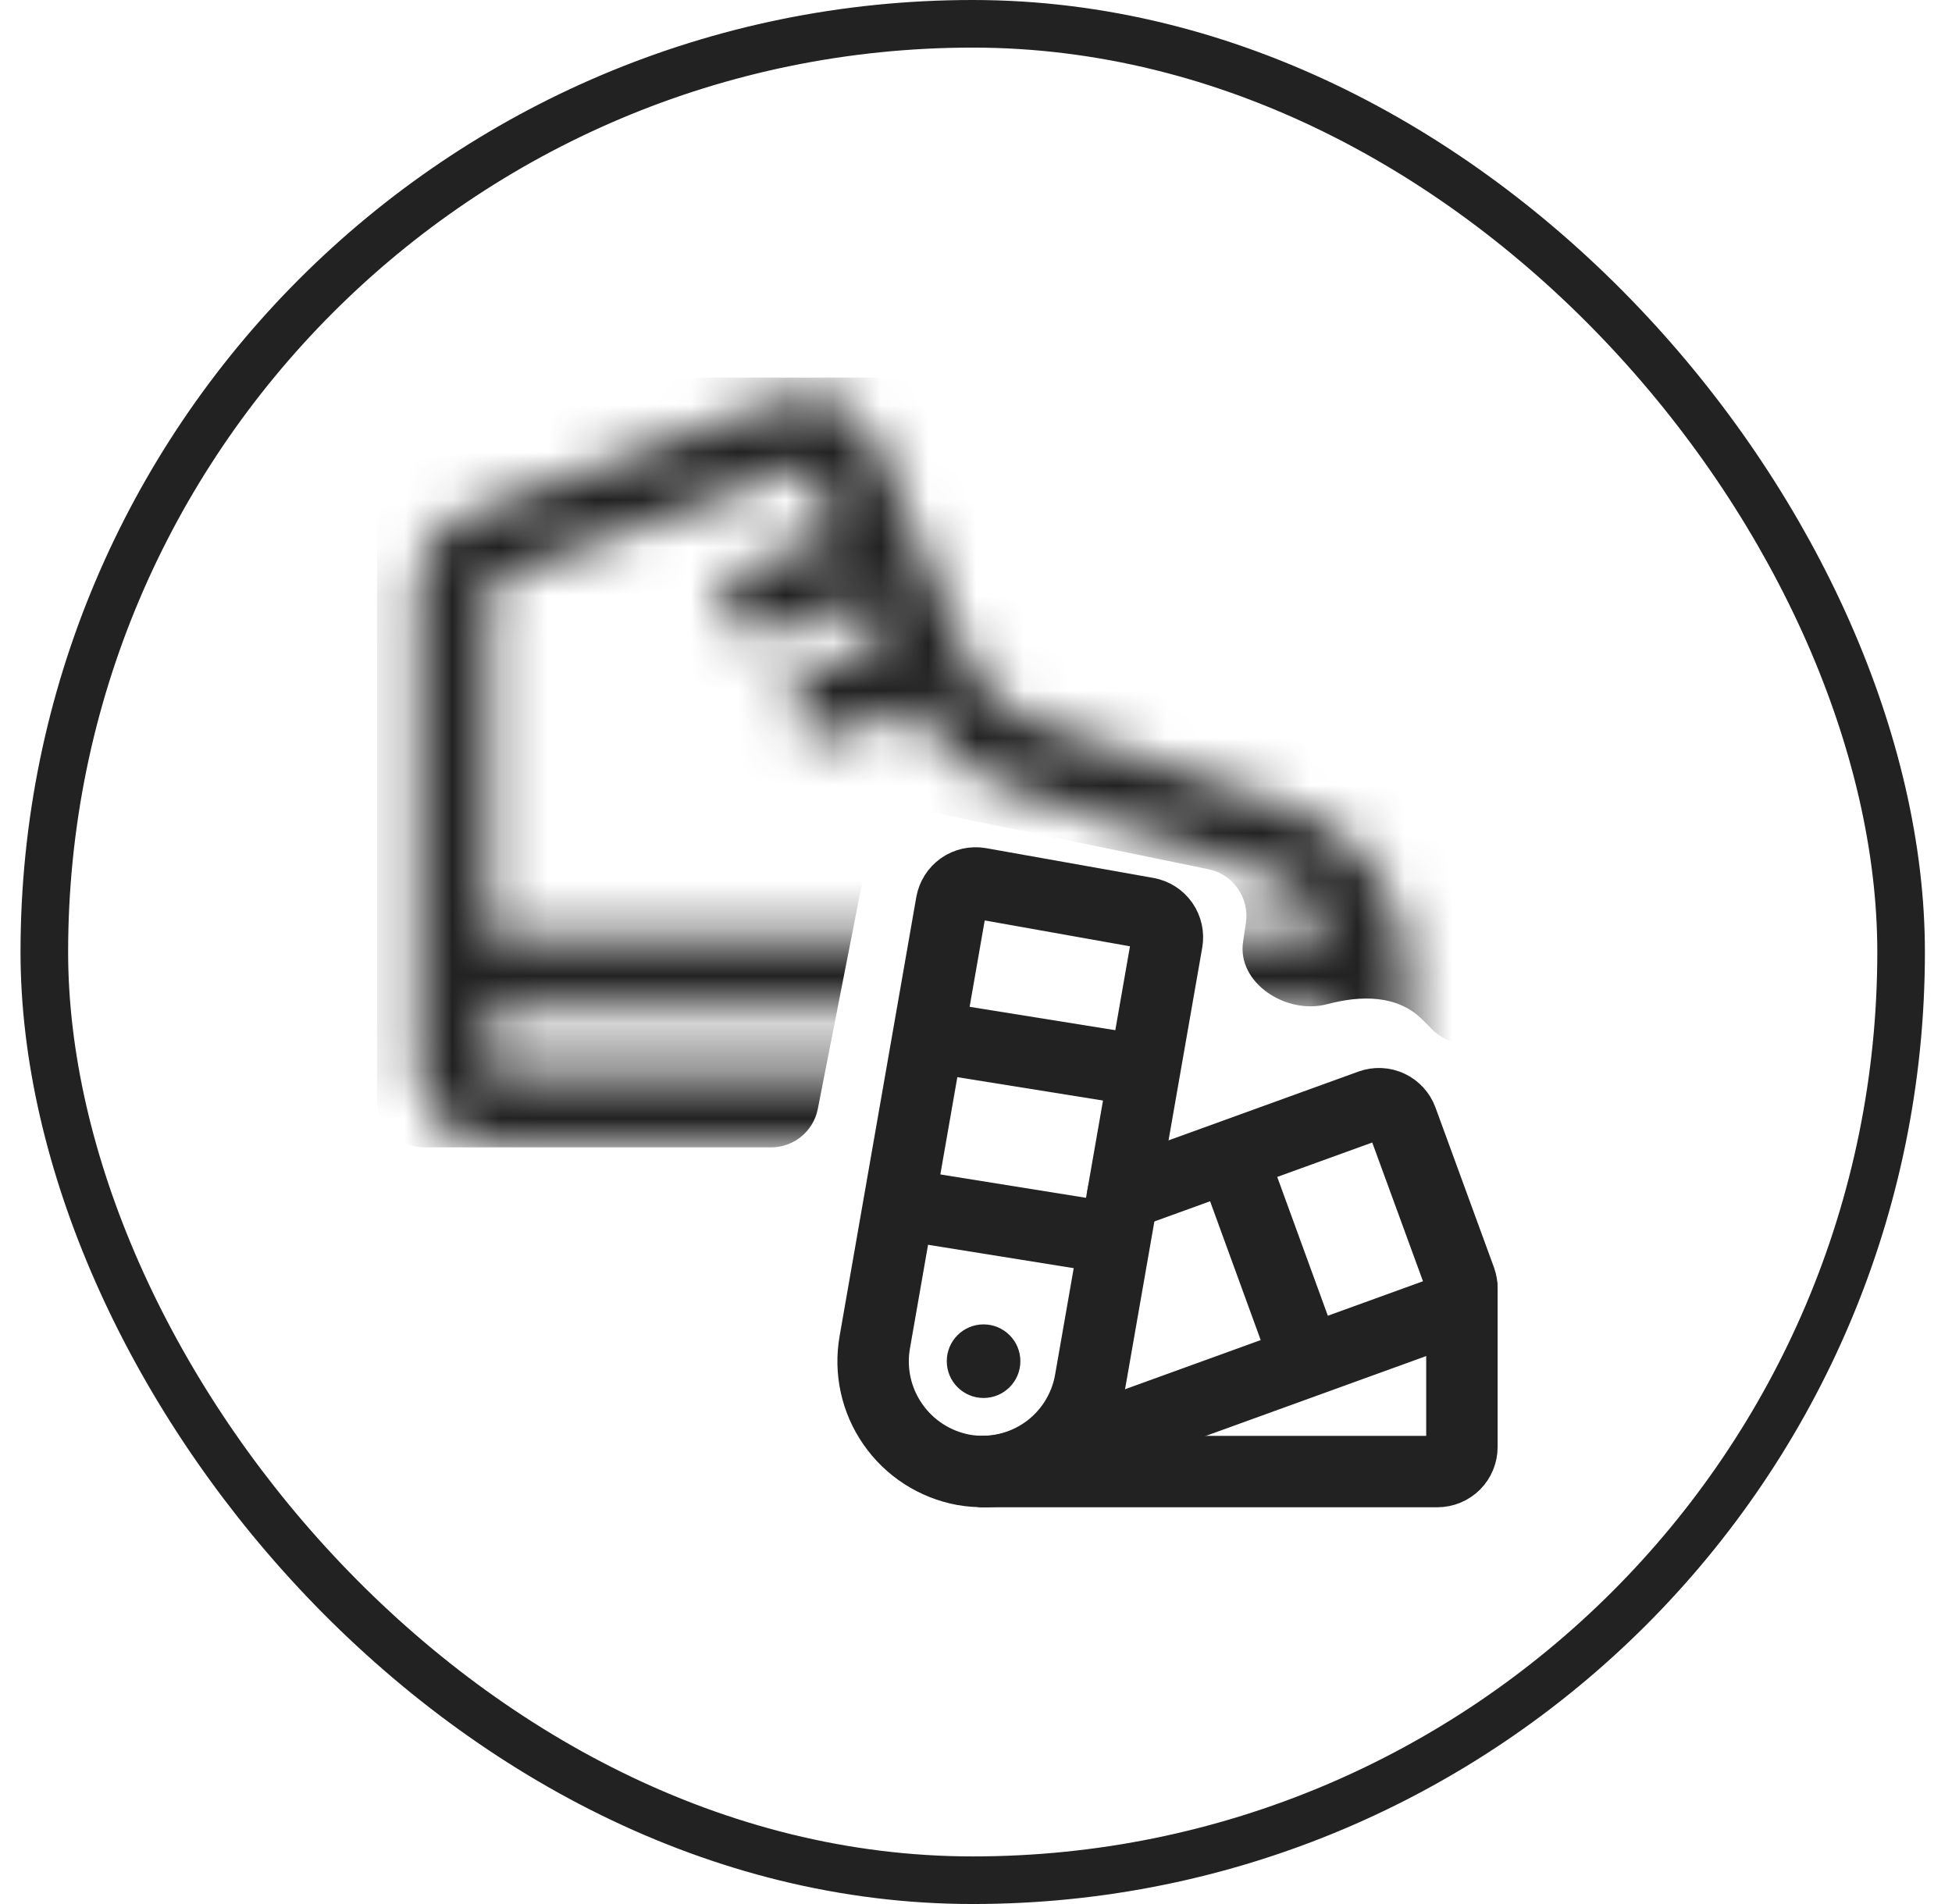
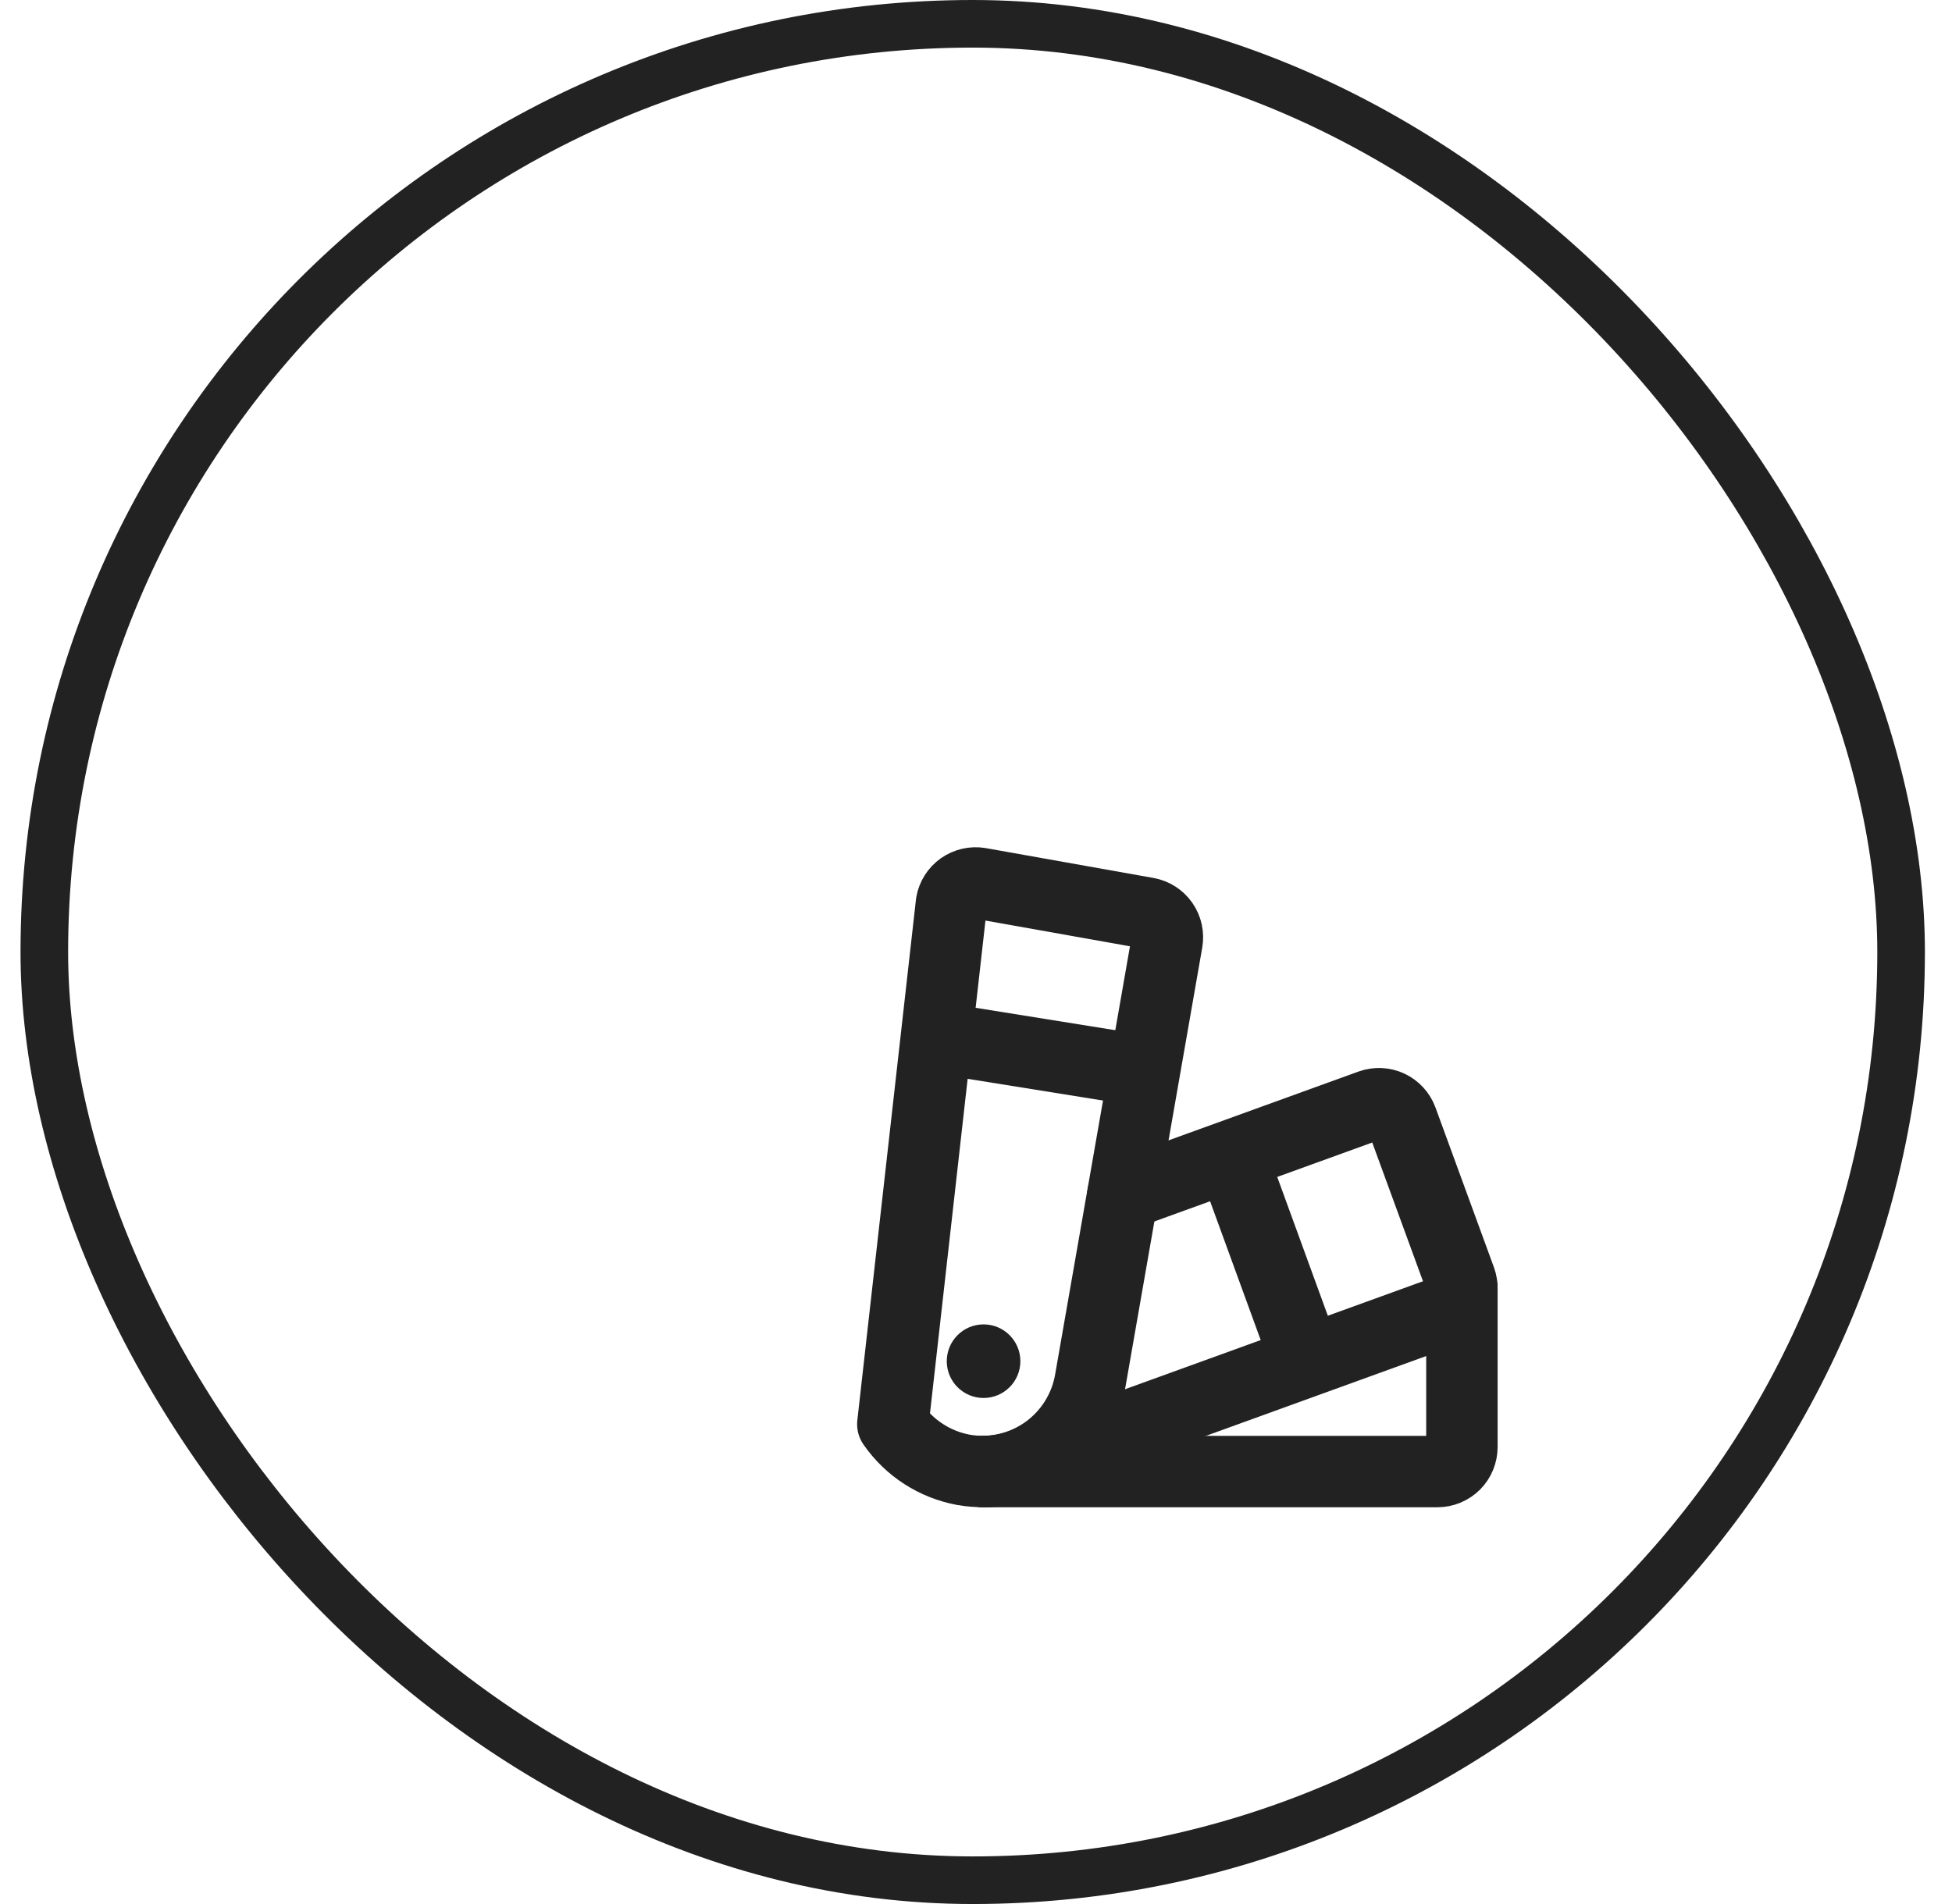
<svg xmlns="http://www.w3.org/2000/svg" width="41" height="40" viewBox="0 0 41 40" fill="none">
  <path d="M20.659 29.369C21.085 29.369 21.432 29.023 21.432 28.596C21.432 28.169 21.085 27.823 20.659 27.823C20.232 27.823 19.886 28.169 19.886 28.596C19.886 29.023 20.232 29.369 20.659 29.369Z" fill="#222222" />
-   <path d="M22.902 28.998C22.851 29.297 22.742 29.582 22.58 29.839C22.419 30.095 22.209 30.317 21.961 30.492C21.714 30.666 21.434 30.791 21.139 30.857C20.843 30.924 20.538 30.931 20.239 30.879C19.637 30.768 19.102 30.424 18.753 29.92C18.403 29.417 18.267 28.796 18.375 28.192L19.985 18.974C20.009 18.84 20.084 18.722 20.195 18.643C20.306 18.565 20.443 18.534 20.577 18.556L24.098 19.183C24.232 19.207 24.35 19.284 24.428 19.395C24.506 19.507 24.536 19.645 24.513 19.779L22.902 28.998Z" stroke="#222222" stroke-width="1.5" stroke-linecap="round" stroke-linejoin="round" />
+   <path d="M22.902 28.998C22.851 29.297 22.742 29.582 22.58 29.839C22.419 30.095 22.209 30.317 21.961 30.492C21.714 30.666 21.434 30.791 21.139 30.857C20.843 30.924 20.538 30.931 20.239 30.879C19.637 30.768 19.102 30.424 18.753 29.92L19.985 18.974C20.009 18.84 20.084 18.722 20.195 18.643C20.306 18.565 20.443 18.534 20.577 18.556L24.098 19.183C24.232 19.207 24.35 19.284 24.428 19.395C24.506 19.507 24.536 19.645 24.513 19.779L22.902 28.998Z" stroke="#222222" stroke-width="1.5" stroke-linecap="round" stroke-linejoin="round" />
  <path d="M30.706 27.062V30.399C30.706 30.536 30.652 30.667 30.556 30.764C30.459 30.86 30.328 30.915 30.191 30.915H20.659" stroke="#222222" stroke-width="1.5" stroke-linecap="round" stroke-linejoin="round" />
  <path d="M23.584 25.103L28.788 23.217C28.916 23.171 29.057 23.177 29.18 23.234C29.303 23.292 29.399 23.395 29.446 23.523L30.676 26.886C30.698 26.949 30.709 27.016 30.706 27.083C30.703 27.15 30.686 27.216 30.658 27.277C30.629 27.338 30.589 27.392 30.54 27.438C30.49 27.483 30.432 27.518 30.368 27.541L21.442 30.776C21.192 30.868 20.926 30.915 20.659 30.915" stroke="#222222" stroke-width="1.5" stroke-linecap="round" stroke-linejoin="round" />
  <path d="M25.876 24.306L27.298 28.207" stroke="#222222" stroke-width="1.5" />
  <path d="M19.524 21.776L23.941 22.485" stroke="#222222" stroke-width="1.5" />
-   <path d="M18.745 25.271L23.161 25.98" stroke="#222222" stroke-width="1.5" />
  <mask id="mask0_2291_25526" style="mask-type:alpha" maskUnits="userSpaceOnUse" x="8" y="8" width="22" height="17">
-     <path d="M9.529 20.447H28.801M17.381 14.737L19.571 13.94M15.955 12.595L18.587 11.638M21.162 15.744L21.54 15.885M9.529 22.589C9.529 22.778 9.604 22.96 9.738 23.093C9.872 23.227 10.054 23.302 10.243 23.302H28.087C28.277 23.302 28.458 23.227 28.592 23.093C28.726 22.96 28.801 22.778 28.801 22.589V20.363C28.801 19.764 28.613 19.18 28.262 18.695C27.912 18.209 27.417 17.845 26.849 17.656L21.431 15.849C21.054 15.723 20.708 15.521 20.415 15.254C20.121 14.988 19.886 14.662 19.725 14.3L17.648 9.451C17.575 9.287 17.442 9.156 17.277 9.085C17.112 9.015 16.926 9.009 16.756 9.07L9.999 11.525C9.861 11.575 9.742 11.667 9.658 11.787C9.574 11.908 9.529 12.051 9.529 12.198V22.589Z" stroke="#222222" stroke-width="1.5" stroke-linecap="round" stroke-linejoin="round" />
-   </mask>
+     </mask>
  <g mask="url(#mask0_2291_25526)">
    <path d="M7.92 23.104V8.932C7.92 8.38 8.368 7.932 8.92 7.932H31.231C31.783 7.932 32.231 8.38 32.231 8.932V20.861C32.231 21.872 30.764 22.332 30.061 21.607C29.998 21.541 29.934 21.476 29.869 21.413C29.348 20.901 28.596 20.905 27.876 21.096C27.023 21.324 25.978 20.656 26.11 19.782L26.169 19.39C26.248 18.864 25.902 18.368 25.382 18.261L19.433 17.037C18.889 16.925 18.357 17.279 18.25 17.824L17.177 23.297C17.085 23.766 16.674 24.104 16.196 24.104H8.92C8.368 24.104 7.92 23.657 7.92 23.104Z" fill="#222222" />
  </g>
  <rect x="0.931" y="0.5" width="39" height="39" rx="19.5" stroke="#222222" />
</svg>